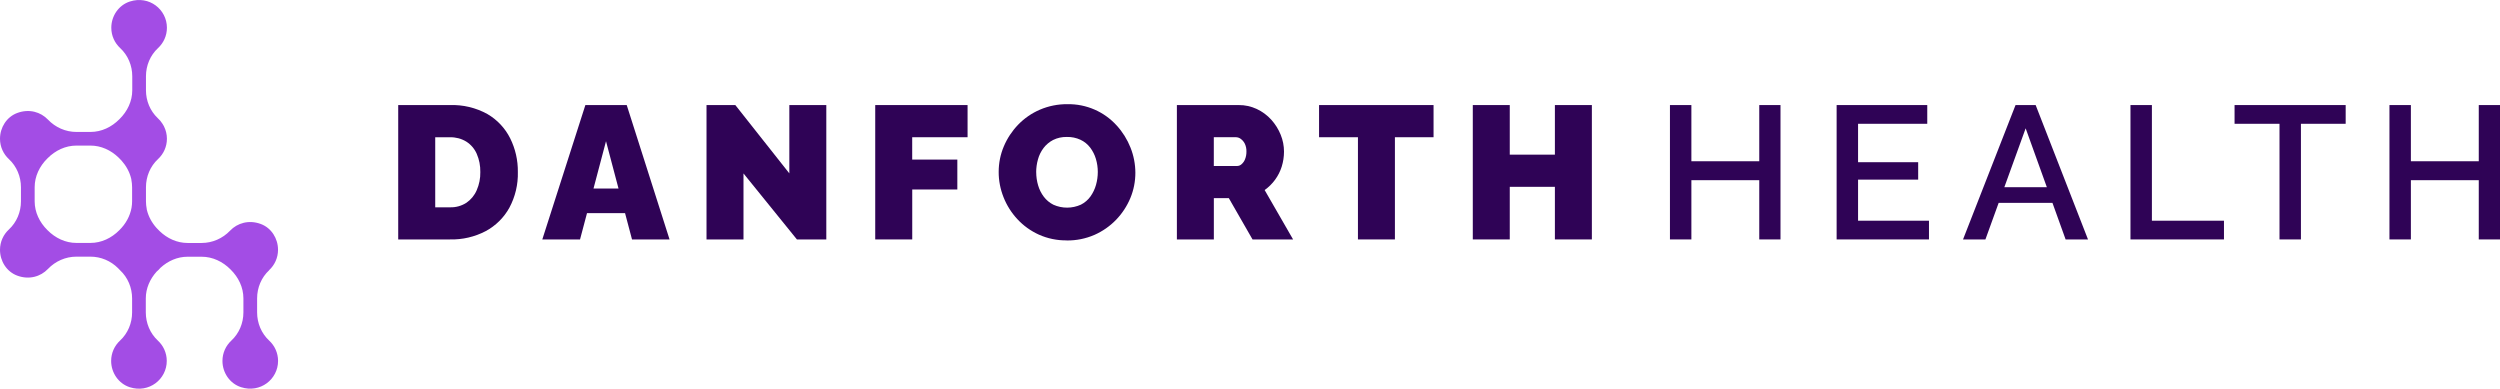
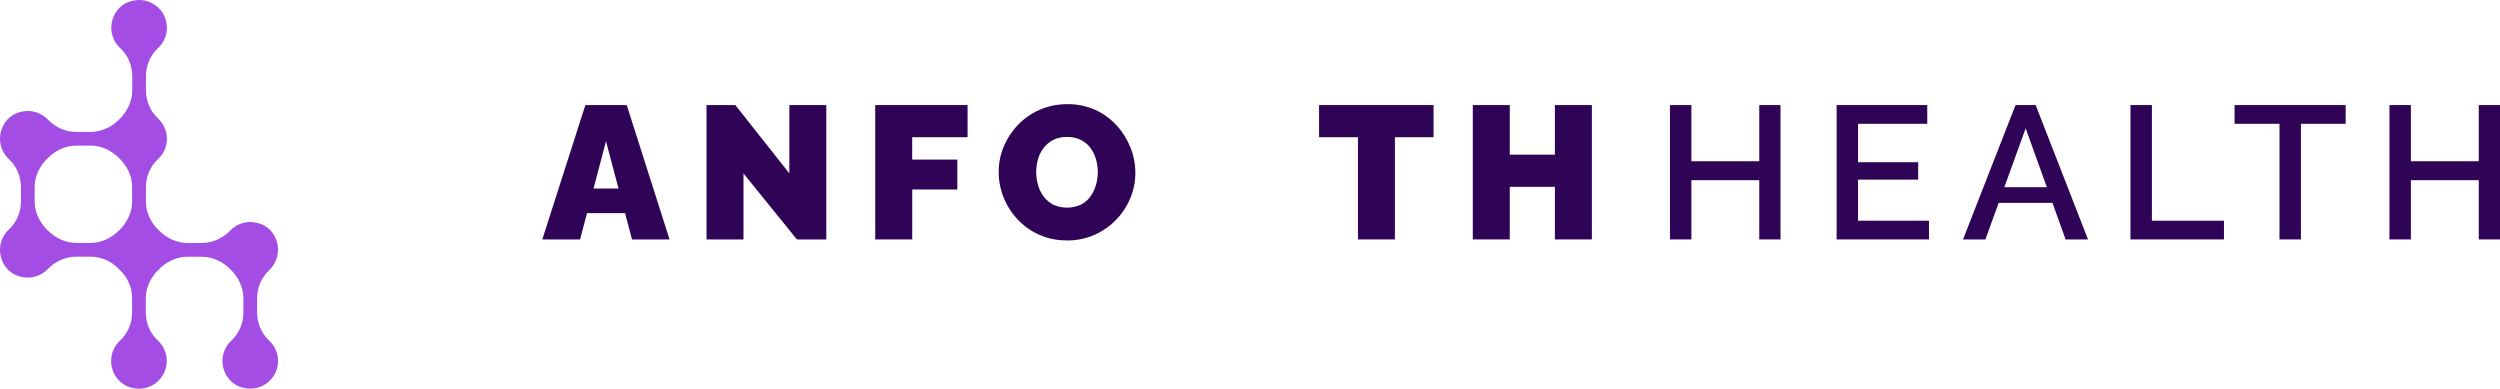
<svg xmlns="http://www.w3.org/2000/svg" width="521" height="81" viewBox="0 0 521 81" fill="none">
  <g clip-path="url(#clip0_819_3219)">
    <path d="M56.089 56.296C57.227 55.243 57.941 53.735 57.941 52.061C57.941 49.707 56.562 47.503 54.354 46.682C51.863 45.754 49.464 46.483 47.953 48.066C46.401 49.691 44.267 50.635 42.025 50.635H39.086C36.886 50.635 34.852 49.682 33.275 48.174C33.159 48.05 33.051 47.925 32.926 47.818C32.818 47.718 32.719 47.611 32.619 47.503C31.656 46.425 30.95 45.149 30.618 43.773C30.602 43.715 30.585 43.657 30.577 43.599C30.577 43.583 30.577 43.566 30.577 43.541C30.477 43.019 30.419 42.489 30.419 41.95V39.017C30.419 36.796 31.307 34.657 32.934 33.149C34.072 32.097 34.786 30.588 34.786 28.914C34.786 28.003 34.57 27.149 34.197 26.387C34.172 26.329 34.138 26.279 34.113 26.221C34.039 26.08 33.956 25.939 33.864 25.798C33.582 25.351 33.25 24.953 32.86 24.605C31.282 23.105 30.419 21 30.419 18.82V15.887C30.419 13.666 31.307 11.528 32.934 10.019C34.072 8.967 34.786 7.459 34.786 5.785C34.786 1.964 31.083 -0.986 27.065 0.315C24.724 1.069 23.196 3.332 23.196 5.785C23.196 7.459 23.91 8.967 25.047 10.019C26.675 11.528 27.563 13.674 27.563 15.887V18.82C27.563 21.099 26.542 23.213 24.915 24.812C24.898 24.829 24.881 24.837 24.873 24.854C23.263 26.478 21.154 27.497 18.862 27.497H15.924C13.674 27.497 11.54 26.552 9.996 24.928C8.485 23.345 6.094 22.616 3.595 23.544C1.378 24.365 0 26.569 0 28.923C0 30.597 0.714 32.105 1.851 33.157C3.479 34.666 4.367 36.812 4.367 39.025V41.959C4.367 44.18 3.479 46.318 1.851 47.826C0.714 48.879 0 50.387 0 52.061C0 54.414 1.378 56.619 3.587 57.439C6.077 58.367 8.476 57.638 9.987 56.055C11.54 54.431 13.674 53.486 15.915 53.486H18.854C21.021 53.486 23.072 54.365 24.599 55.881C24.732 56.03 24.873 56.18 25.014 56.312C26.642 57.821 27.53 59.967 27.53 62.18V65.113C27.53 67.334 26.642 69.472 25.014 70.981C23.877 72.033 23.163 73.541 23.163 75.216C23.163 77.668 24.691 79.931 27.032 80.693C31.05 81.995 34.753 79.036 34.753 75.216C34.753 73.541 34.039 72.033 32.901 70.981C31.274 69.472 30.386 67.326 30.386 65.113V62.18C30.386 60.091 31.249 58.152 32.636 56.611C32.934 56.37 33.192 56.105 33.433 55.815C34.993 54.389 36.961 53.503 39.086 53.503H42.025C44.309 53.503 46.425 54.522 48.036 56.146C48.053 56.163 48.069 56.18 48.078 56.188C49.705 57.796 50.726 59.901 50.726 62.18V65.113C50.726 67.334 49.838 69.472 48.211 70.981C47.073 72.033 46.359 73.541 46.359 75.216C46.359 77.668 47.887 79.931 50.228 80.685C54.246 81.986 57.949 79.028 57.949 75.216C57.949 73.541 57.235 72.033 56.097 70.981C54.47 69.472 53.582 67.326 53.582 65.113V62.18C53.582 59.959 54.47 57.821 56.097 56.312V56.296H56.089ZM18.862 50.627H15.924C13.64 50.627 11.523 49.608 9.913 47.983C9.896 47.967 9.888 47.95 9.871 47.942C8.244 46.334 7.223 44.229 7.223 41.95V39.017C7.223 36.738 8.244 34.624 9.871 33.025C9.888 33.008 9.904 32.992 9.913 32.983C11.523 31.359 13.632 30.34 15.924 30.34H18.862C21.062 30.34 23.096 31.293 24.674 32.801C24.79 32.925 24.898 33.05 25.023 33.157C25.131 33.257 25.23 33.365 25.33 33.472C26.293 34.55 26.998 35.826 27.331 37.202C27.347 37.26 27.364 37.318 27.372 37.376C27.372 37.392 27.372 37.417 27.372 37.434C27.472 37.956 27.53 38.486 27.53 39.025V41.959C27.53 42.406 27.488 42.845 27.414 43.285C27.098 45.05 26.201 46.657 24.898 47.942C24.881 47.959 24.865 47.967 24.857 47.983C23.246 49.608 21.137 50.627 18.846 50.627H18.854H18.862Z" fill="#A34DE5" />
-     <path d="M82.988 49.898V21.895H93.773C96.496 21.804 99.194 22.45 101.577 23.768C103.611 24.953 105.263 26.71 106.317 28.815C107.405 31.003 107.953 33.414 107.92 35.859C107.986 38.436 107.38 40.997 106.16 43.276C105.022 45.348 103.304 47.047 101.22 48.166C98.928 49.367 96.363 49.964 93.773 49.898H82.988ZM100.099 35.859C100.124 34.55 99.875 33.257 99.352 32.055C98.895 31.011 98.14 30.124 97.177 29.511C96.156 28.889 94.977 28.575 93.781 28.608H90.701V43.202H93.781C94.993 43.243 96.18 42.911 97.201 42.257C98.156 41.602 98.903 40.691 99.352 39.63C99.867 38.445 100.124 37.16 100.099 35.867" fill="#2F0356" />
    <path d="M121.992 21.895H130.609L139.534 49.898H131.713L130.261 44.42H122.332L120.879 49.898H113.017L121.992 21.895ZM128.899 39.29L126.292 29.428L123.685 39.29H128.899Z" fill="#2F0356" />
    <path d="M154.943 36.133V49.898H147.238V21.895H153.241L164.498 36.133V21.895H172.203V49.898H166.076L154.934 36.133H154.943Z" fill="#2F0356" />
    <path d="M182.398 49.898V21.895H201.642V28.599H190.102V33.257H199.509V39.489H190.111V49.898H182.398Z" fill="#2F0356" />
    <path d="M222.306 50.097C220.305 50.121 218.321 49.715 216.495 48.895C214.801 48.124 213.273 47.03 212.012 45.663C210.774 44.329 209.795 42.779 209.131 41.088C208.467 39.414 208.118 37.624 208.126 35.826C208.126 33.994 208.483 32.188 209.197 30.506C209.903 28.831 210.916 27.298 212.178 25.989C213.464 24.655 215.017 23.586 216.719 22.856C218.537 22.077 220.496 21.688 222.464 21.713C226.374 21.646 230.118 23.271 232.734 26.171C233.962 27.514 234.925 29.072 235.598 30.762C236.262 32.428 236.602 34.202 236.611 35.992C236.611 37.807 236.262 39.605 235.565 41.279C234.867 42.953 233.863 44.486 232.601 45.795C231.314 47.13 229.778 48.199 228.076 48.953C226.258 49.74 224.29 50.138 222.306 50.113M215.947 35.892C215.947 36.82 216.08 37.74 216.345 38.635C216.594 39.489 216.993 40.293 217.532 41.005C218.064 41.702 218.745 42.273 219.525 42.663C221.351 43.483 223.452 43.475 225.27 42.646C226.067 42.24 226.748 41.652 227.263 40.931C227.777 40.202 228.167 39.389 228.408 38.528C228.657 37.649 228.782 36.737 228.782 35.826C228.782 34.914 228.649 33.986 228.383 33.108C228.134 32.262 227.727 31.467 227.196 30.762C226.665 30.066 225.976 29.503 225.179 29.13C224.29 28.715 223.311 28.517 222.331 28.541C221.343 28.517 220.355 28.732 219.467 29.171C218.686 29.577 218.006 30.149 217.474 30.845C216.943 31.558 216.544 32.353 216.312 33.215C216.063 34.094 215.938 34.997 215.938 35.917" fill="#2F0356" />
-     <path d="M245.262 49.898V21.895H258.138C259.45 21.878 260.745 22.168 261.932 22.724C263.07 23.262 264.091 24.017 264.938 24.953C265.768 25.873 266.432 26.934 266.897 28.086C267.354 29.204 267.586 30.398 267.586 31.599C267.586 32.66 267.428 33.704 267.113 34.715C266.806 35.702 266.341 36.621 265.726 37.459C265.12 38.287 264.39 39.008 263.551 39.605L269.479 49.898H261.027L256.088 41.295H252.966V49.898H245.262ZM252.966 34.591H257.823C258.155 34.591 258.479 34.459 258.728 34.235C259.052 33.953 259.301 33.605 259.458 33.207C259.666 32.693 259.766 32.146 259.757 31.591C259.774 31.028 259.666 30.464 259.425 29.959C259.234 29.561 258.944 29.221 258.595 28.956C258.321 28.74 257.981 28.616 257.624 28.599H252.958V34.591H252.966Z" fill="#2F0356" />
    <path d="M298.761 28.599H290.699V49.898H282.995V28.599H274.892V21.895H298.752V28.599H298.761Z" fill="#2F0356" />
    <path d="M331.745 21.895V49.898H324.04V38.934H314.634V49.898H306.93V21.895H314.634V32.229H324.04V21.895H331.745Z" fill="#2F0356" />
    <path d="M371.056 21.895V49.898H366.63V37.55H352.484V49.898H348.017V21.895H352.484V33.605H366.63V21.895H371.056Z" fill="#2F0356" />
    <path d="M401.998 45.995V49.898H382.753V21.895H401.641V25.798H387.22V33.804H399.748V37.434H387.22V45.995H401.998Z" fill="#2F0356" />
    <path d="M420.046 21.895H424.23L435.139 49.898H430.474L427.734 42.282H416.518L413.761 49.898H409.096L420.038 21.895H420.046ZM426.563 39.008L422.147 26.743L417.705 39.008H426.563Z" fill="#2F0356" />
    <path d="M443.99 49.898V21.895H448.456V45.995H463.475V49.898H443.99Z" fill="#2F0356" />
    <path d="M488.838 25.798H479.514V49.898H475.048V25.798H465.683V21.895H488.838V25.798Z" fill="#2F0356" />
    <path d="M521 21.895V49.898H516.575V37.55H502.428V49.898H497.962V21.895H502.428V33.605H516.575V21.895H521Z" fill="#2F0356" />
  </g>
  <defs>
    <clipPath id="clip0_819_3219">
      <rect width="521" height="81" fill="white" />
    </clipPath>
  </defs>
</svg>